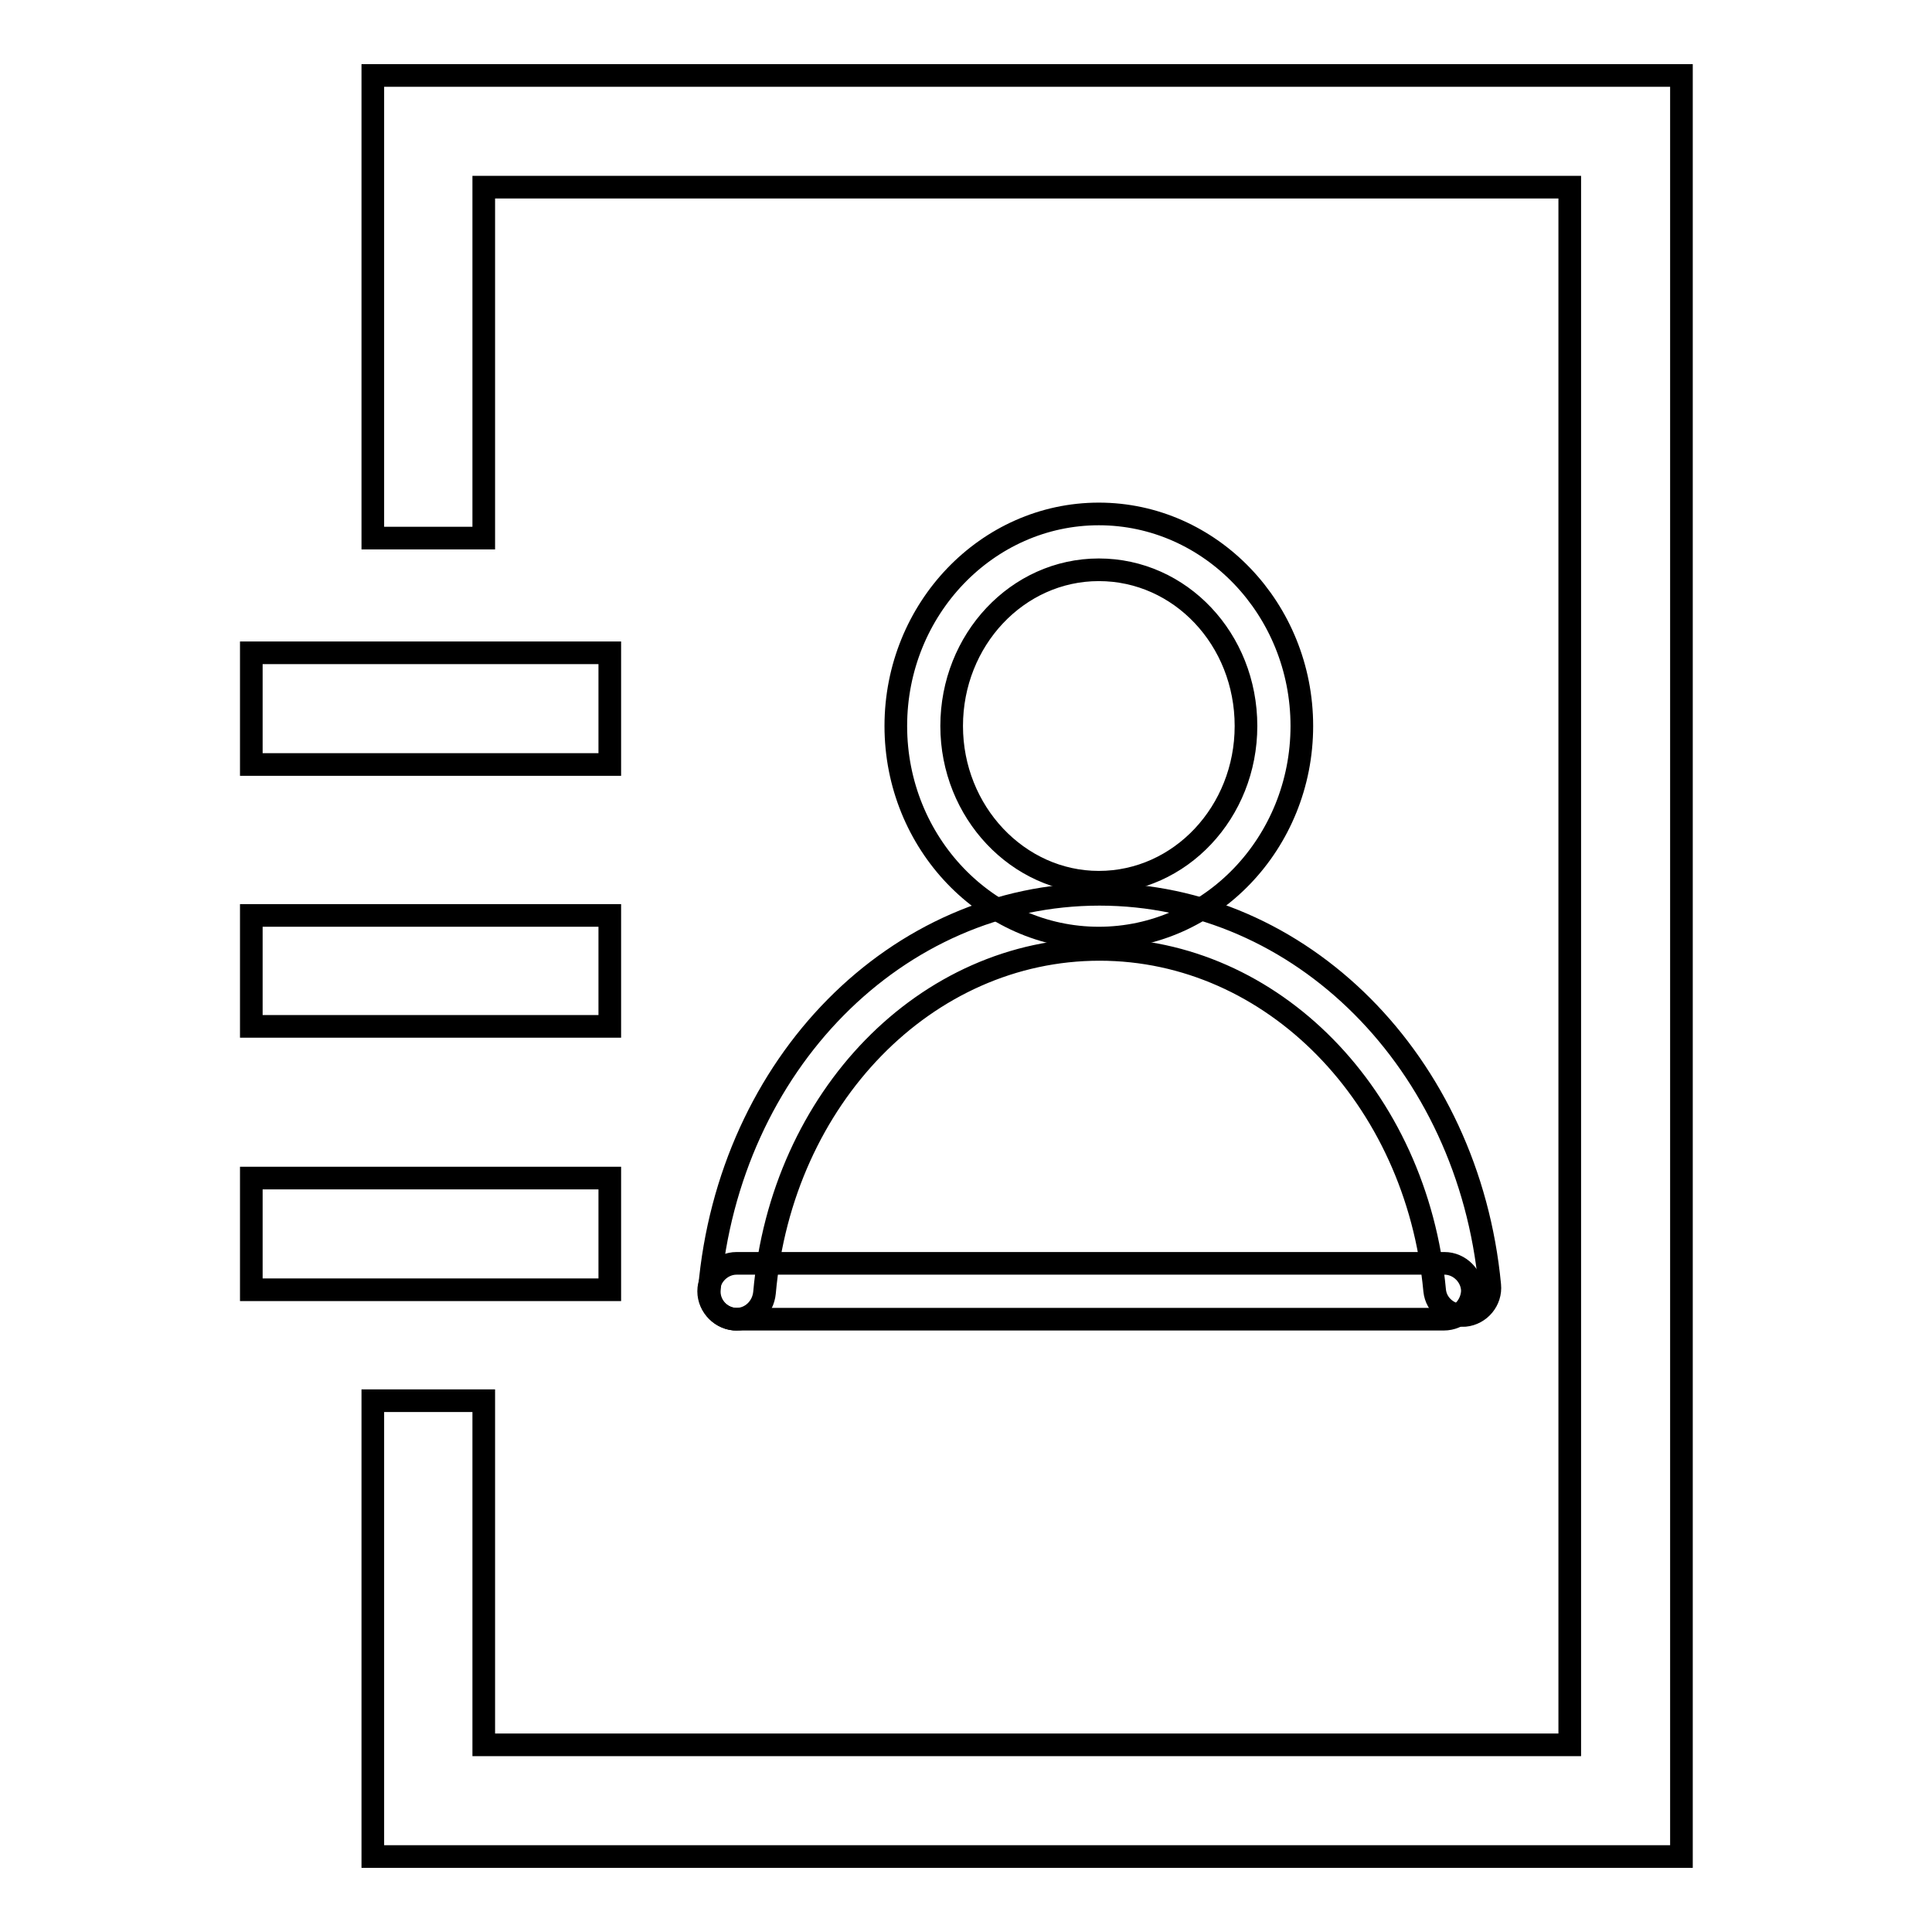
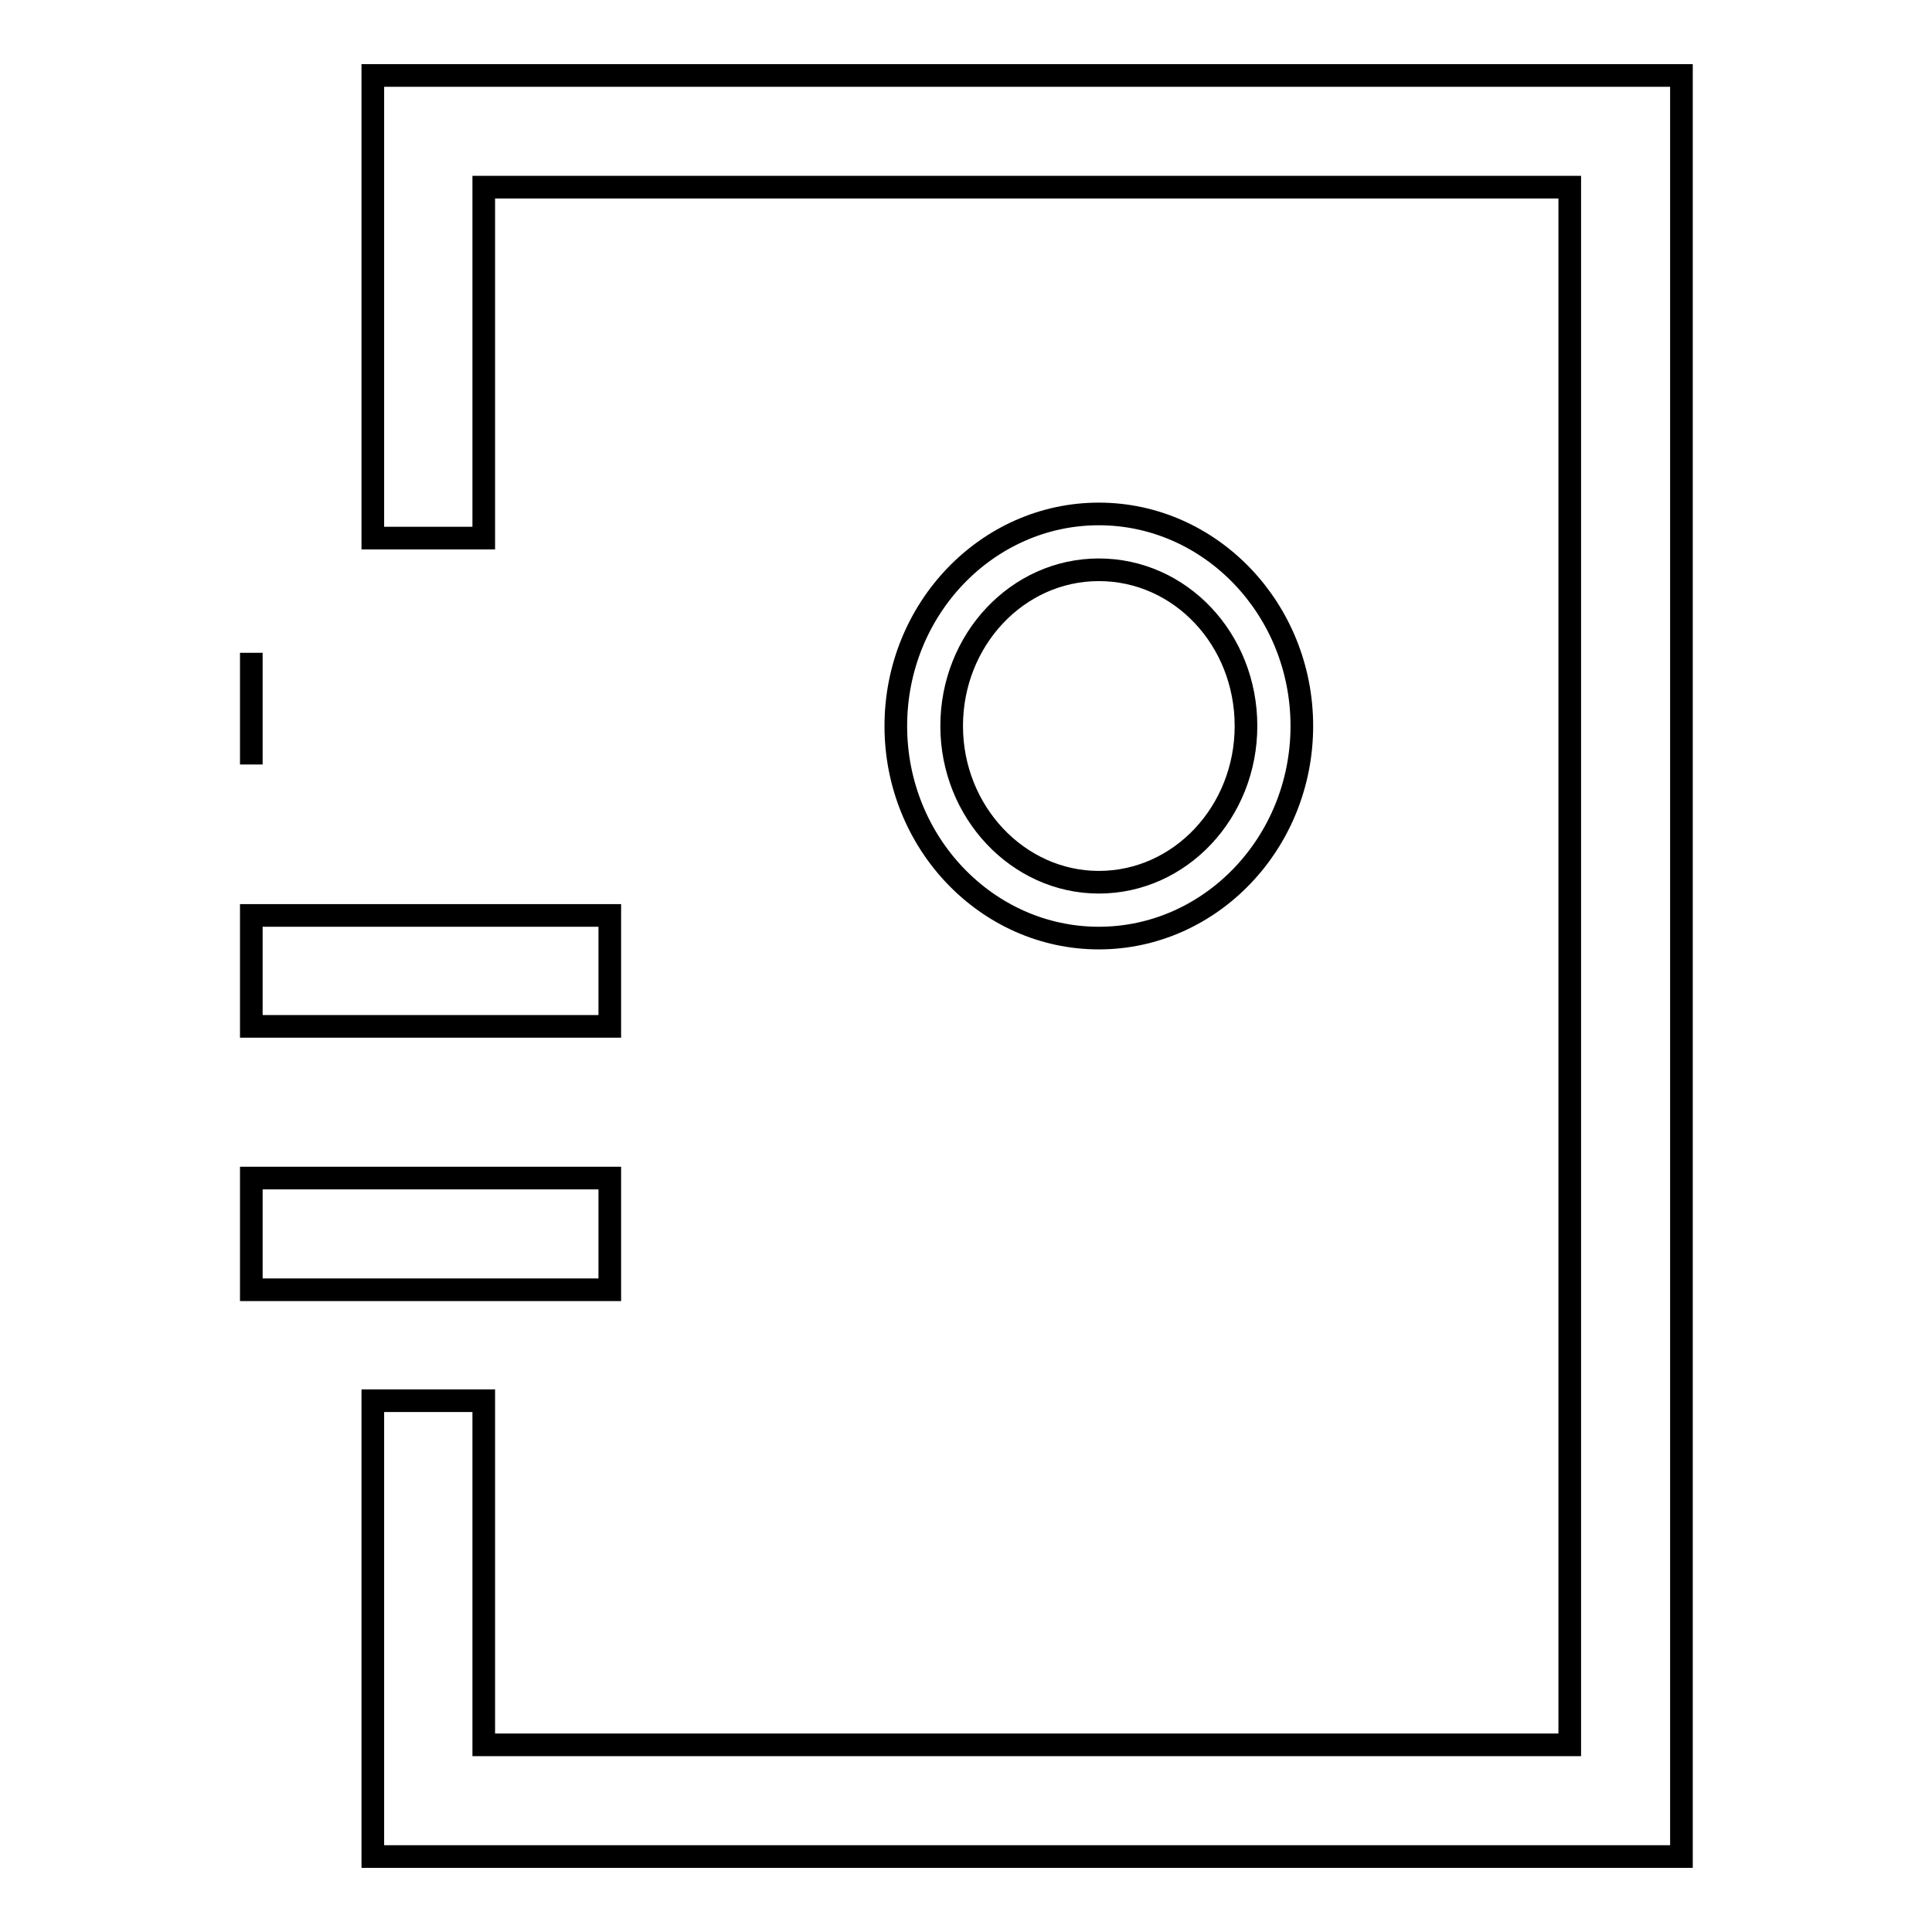
<svg xmlns="http://www.w3.org/2000/svg" version="1.1" x="0px" y="0px" viewBox="0 0 256 256" enable-background="new 0 0 256 256" xml:space="preserve">
  <g>
    <g>
      <path stroke-width="3" fill-opacity="0" stroke="#000000" d="M145.6,124.3c-14.8,0-26.9-12.6-26.9-28.1c0-15.5,12.1-28.1,26.9-28.1s26.9,12.6,26.9,28.1C172.5,111.7,160.4,124.3,145.6,124.3z M145.6,75.5c-10.8,0-19.5,9.3-19.5,20.7c0,11.4,8.8,20.7,19.5,20.7c10.8,0,19.5-9.3,19.5-20.7C165.1,84.7,156.4,75.5,145.6,75.5z" />
-       <path stroke-width="3" fill-opacity="0" stroke="#000000" d="M97.6,174.8c-0.1,0-0.2,0-0.3,0c-2-0.2-3.5-2-3.3-4c2.6-29.8,24.8-52.3,51.7-52.3c26.7,0,48.9,22.3,51.7,51.8c0.2,2-1.3,3.8-3.3,4c-2,0.1-3.8-1.3-4-3.3c-2.4-25.7-21.5-45.2-44.4-45.2c-23,0-42.1,19.6-44.4,45.5C101.1,173.3,99.5,174.8,97.6,174.8z" />
-       <path stroke-width="3" fill-opacity="0" stroke="#000000" d="M191.3,174.8H97.6c-2,0-3.7-1.7-3.7-3.7c0-2,1.7-3.7,3.7-3.7h93.8c2,0,3.7,1.7,3.7,3.7C195,173.1,193.4,174.8,191.3,174.8z" />
      <path stroke-width="3" fill-opacity="0" stroke="#000000" d="M222.7,246H49.4v-60.4h14.7v45.6H208V24.8H64.1v46.5H49.4V10h173.4V246z" />
-       <path stroke-width="3" fill-opacity="0" stroke="#000000" d="M33.3,86.5h47.5v14.8H33.3V86.5z" />
+       <path stroke-width="3" fill-opacity="0" stroke="#000000" d="M33.3,86.5v14.8H33.3V86.5z" />
      <path stroke-width="3" fill-opacity="0" stroke="#000000" d="M33.3,121.3h47.5v14.7H33.3V121.3z" />
      <path stroke-width="3" fill-opacity="0" stroke="#000000" d="M33.3,156.1h47.5v14.8H33.3V156.1z" />
    </g>
  </g>
</svg>